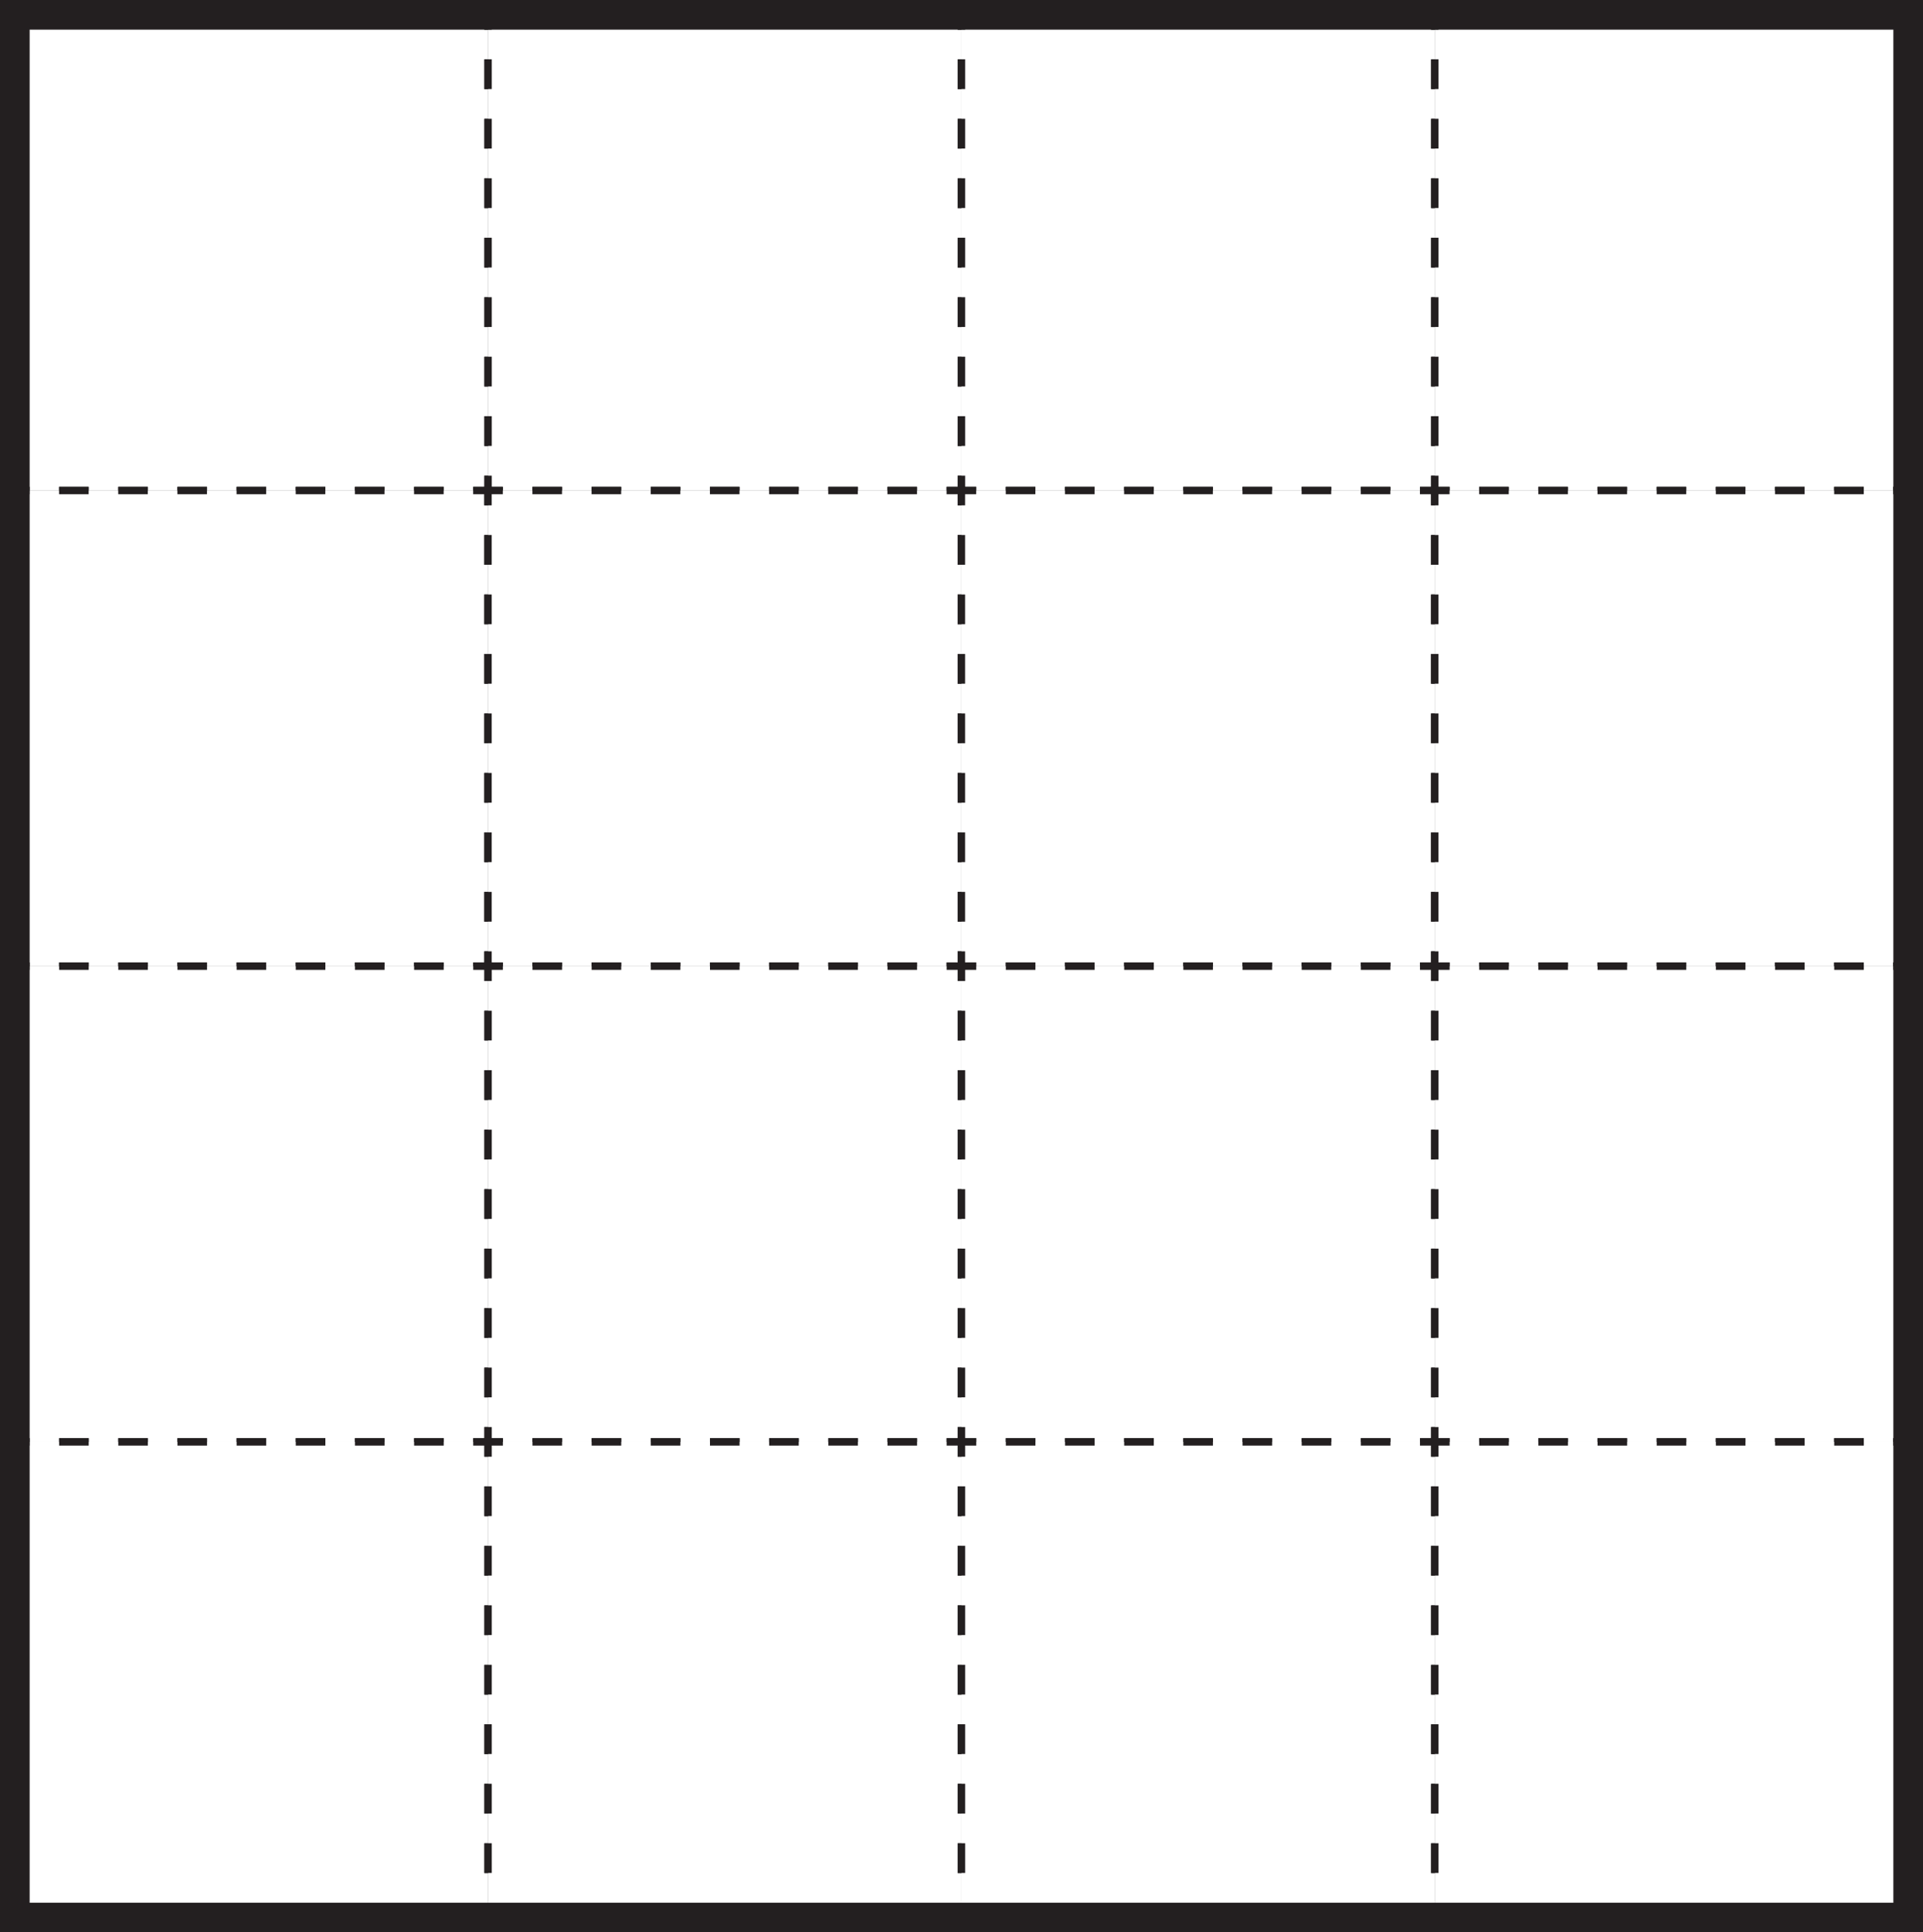
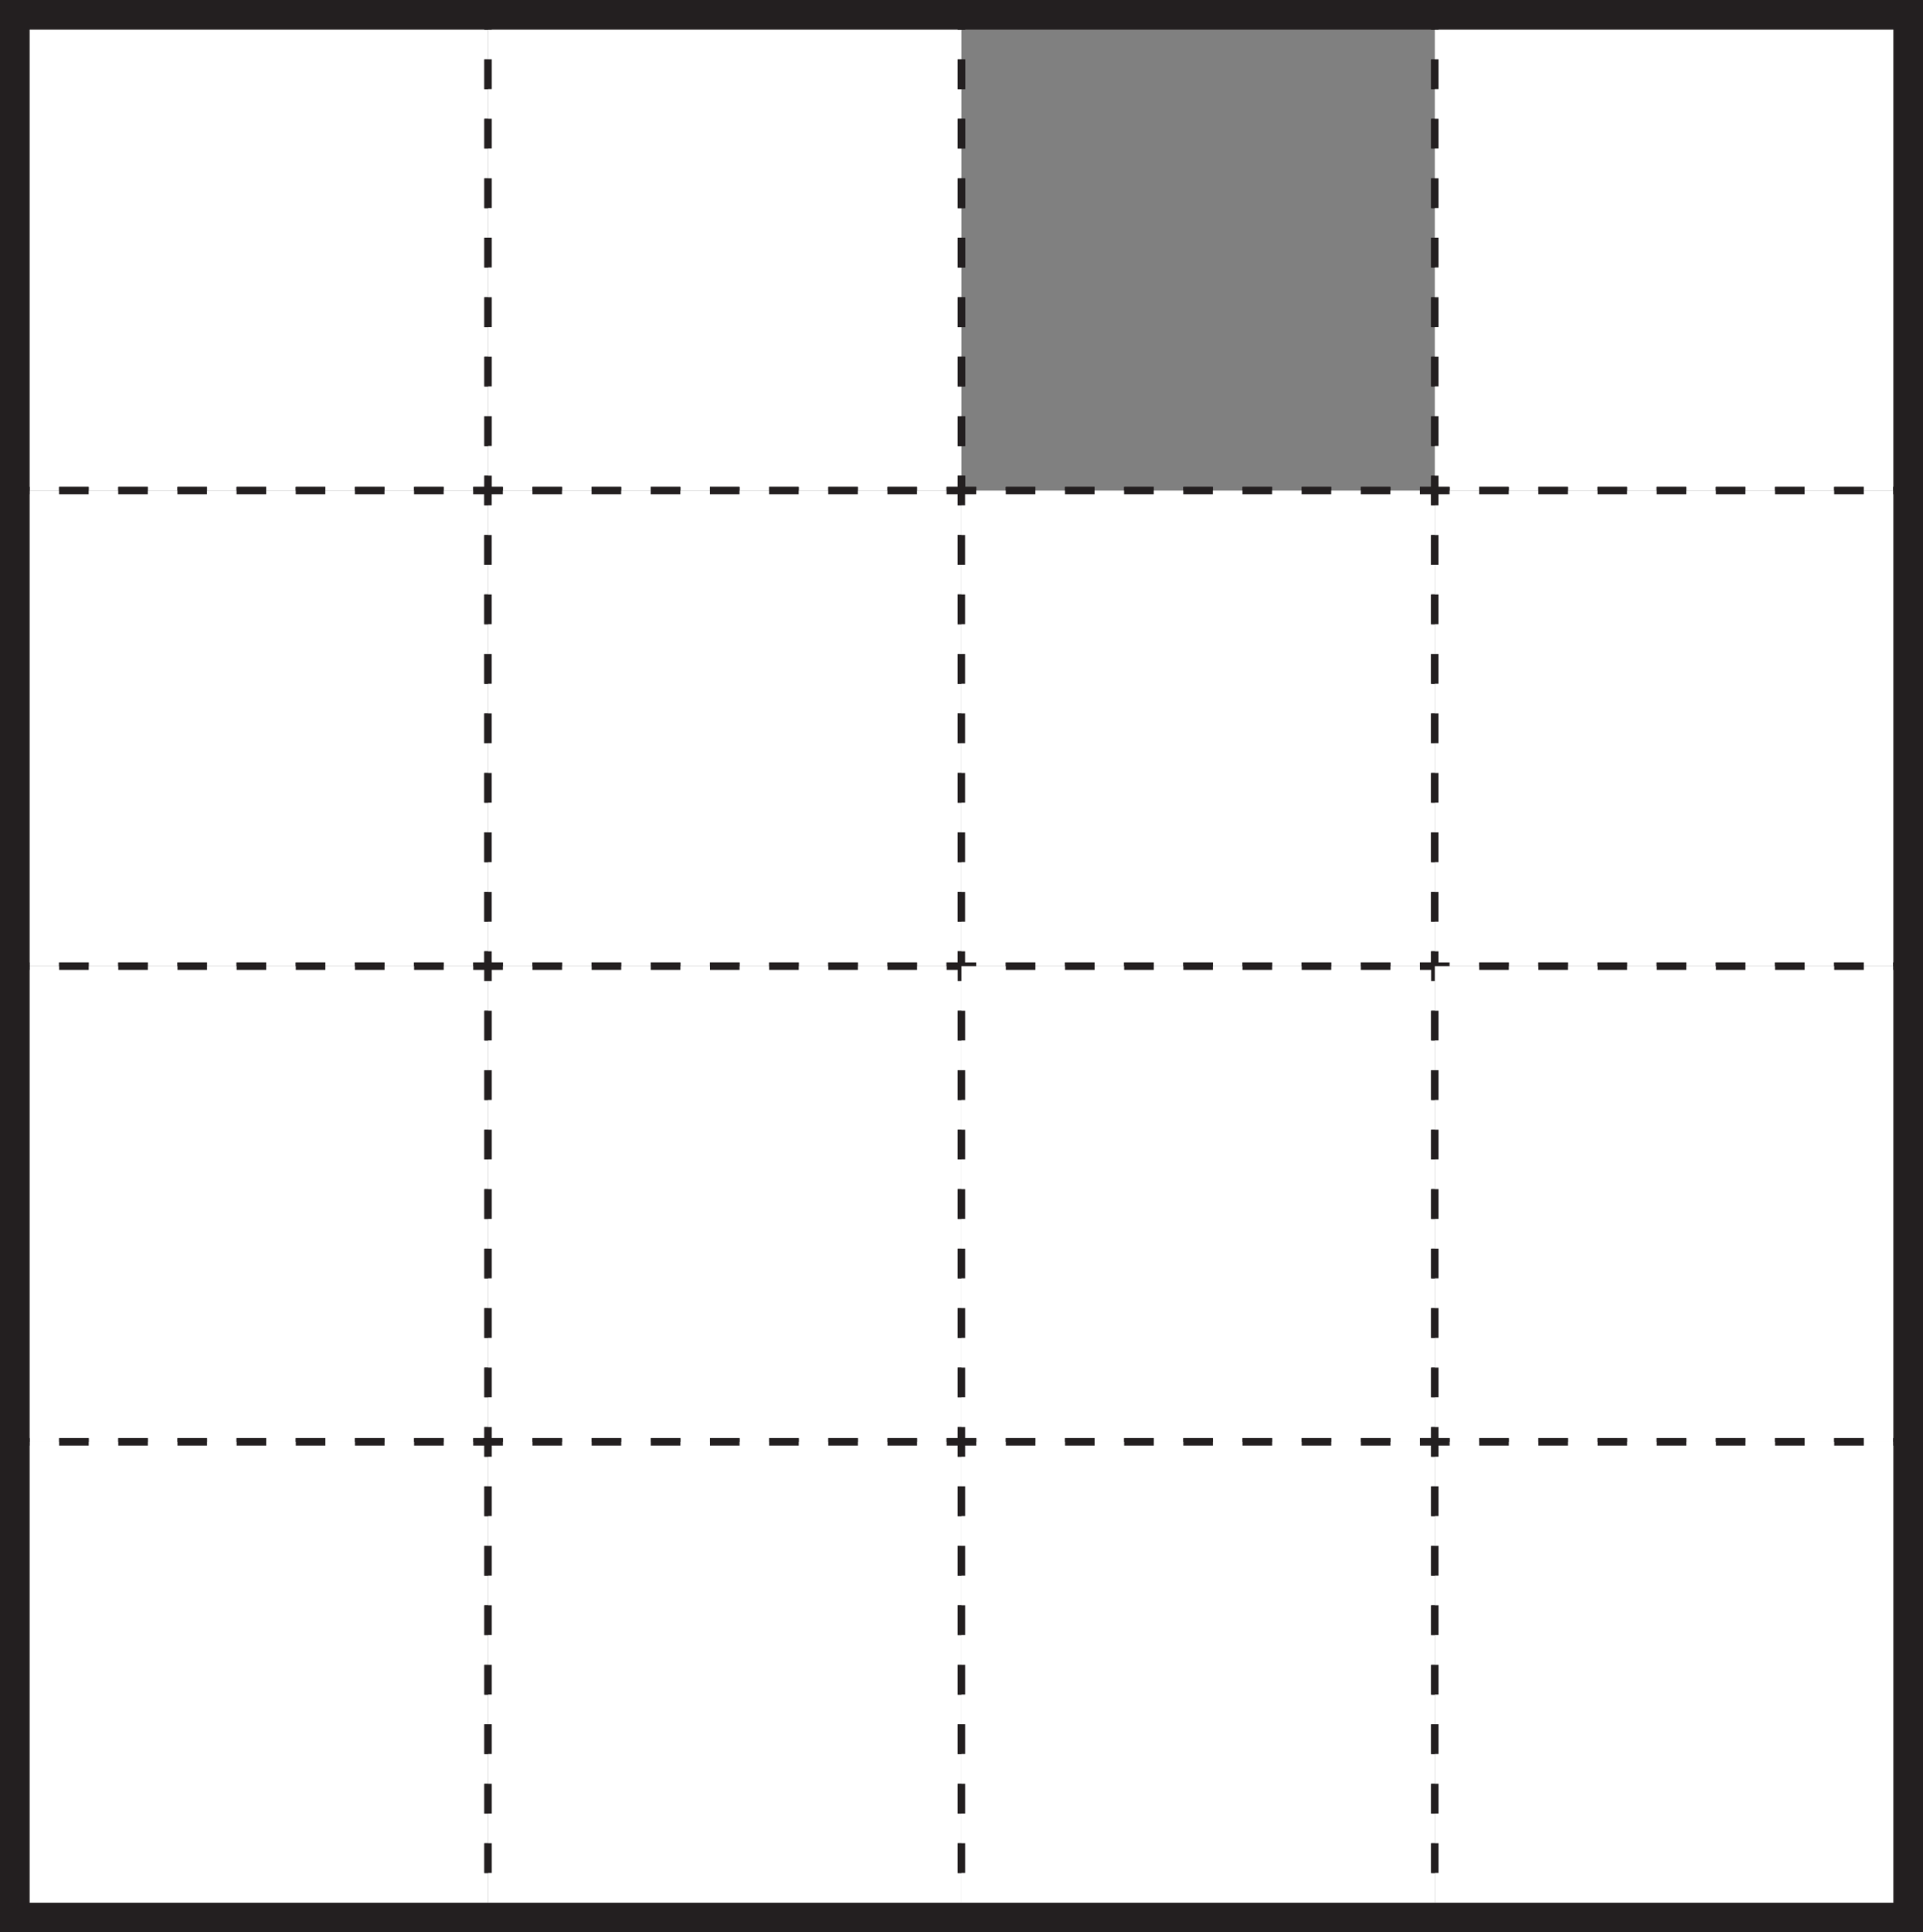
<svg xmlns="http://www.w3.org/2000/svg" width="129.742pt" height="130.338pt" viewBox="0 0 129.742 130.338" version="1.1">
  <rect x="0" y="0" width="129.742" height="130.338" fill="#808080" stroke="none" />
  <g id="surface1">
    <path style=" stroke:none;fill-rule:nonzero;fill:rgb(100%,100%,100%);fill-opacity:1;" d="M 0.992 33.086 L 32.93 33.086 L 32.93 1 L 0.992 1 Z M 0.992 33.086 " />
    <path style="fill:none;stroke-width:0.5;stroke-linecap:butt;stroke-linejoin:miter;stroke:rgb(13.73%,12.16%,12.549%);stroke-opacity:1;stroke-miterlimit:4;" d="M -0.001 -0.001 L -0.001 -1.001 L -1.001 -1.001 " transform="matrix(1,0,0,-1,32.93,32.085)" />
    <path style="fill:none;stroke-width:0.5;stroke-linecap:butt;stroke-linejoin:miter;stroke:rgb(13.73%,12.16%,12.549%);stroke-opacity:1;stroke-dasharray:1.996,1.996;stroke-miterlimit:4;" d="M -0.001 -0.001 L -26.942 -0.001 " transform="matrix(1,0,0,-1,29.935,33.085)" />
    <path style="fill:none;stroke-width:0.5;stroke-linecap:butt;stroke-linejoin:miter;stroke:rgb(13.73%,12.16%,12.549%);stroke-opacity:1;stroke-miterlimit:4;" d="M -0.002 -0.001 L -1.002 -0.001 L -1.002 0.999 " transform="matrix(1,0,0,-1,1.994,33.085)" />
    <path style="fill:none;stroke-width:0.5;stroke-linecap:butt;stroke-linejoin:miter;stroke:rgb(13.73%,12.16%,12.549%);stroke-opacity:1;stroke-dasharray:2.006,2.006;stroke-miterlimit:4;" d="M -0.002 0.001 L -0.002 27.075 " transform="matrix(1,0,0,-1,0.994,30.079)" />
    <path style="fill:none;stroke-width:0.5;stroke-linecap:butt;stroke-linejoin:miter;stroke:rgb(13.73%,12.16%,12.549%);stroke-opacity:1;stroke-miterlimit:4;" d="M -0.002 0 L -0.002 1 L 0.998 1 " transform="matrix(1,0,0,-1,0.994,2)" />
    <path style="fill:none;stroke-width:0.5;stroke-linecap:butt;stroke-linejoin:miter;stroke:rgb(13.73%,12.16%,12.549%);stroke-opacity:1;stroke-dasharray:1.996,1.996;stroke-miterlimit:4;" d="M -0.001 0 L 26.944 0 " transform="matrix(1,0,0,-1,3.989,1)" />
    <path style="fill:none;stroke-width:0.5;stroke-linecap:butt;stroke-linejoin:miter;stroke:rgb(13.73%,12.16%,12.549%);stroke-opacity:1;stroke-miterlimit:4;" d="M -0.001 0 L 0.999 0 L 0.999 -1 " transform="matrix(1,0,0,-1,31.93,1)" />
    <path style="fill:none;stroke-width:0.5;stroke-linecap:butt;stroke-linejoin:miter;stroke:rgb(13.73%,12.16%,12.549%);stroke-opacity:1;stroke-dasharray:2.006,2.006;stroke-miterlimit:4;" d="M -0.001 -0.002 L -0.001 -27.076 " transform="matrix(1,0,0,-1,32.93,4.006)" />
    <path style=" stroke:none;fill-rule:nonzero;fill:rgb(100%,100%,100%);fill-opacity:1;" d="M 64.867 33.086 L 32.93 33.086 L 32.93 1 L 64.867 1 Z M 64.867 33.086 " />
    <path style="fill:none;stroke-width:0.5;stroke-linecap:butt;stroke-linejoin:miter;stroke:rgb(13.73%,12.16%,12.549%);stroke-opacity:1;stroke-miterlimit:4;" d="M 0.001 -0.001 L 0.001 -1.001 L -0.999 -1.001 " transform="matrix(1,0,0,-1,64.866,32.085)" />
    <path style="fill:none;stroke-width:0.5;stroke-linecap:butt;stroke-linejoin:miter;stroke:rgb(13.73%,12.16%,12.549%);stroke-opacity:1;stroke-dasharray:1.996,1.996;stroke-miterlimit:4;" d="M 0.001 -0.001 L -26.94 -0.001 " transform="matrix(1,0,0,-1,61.87,33.085)" />
    <path style="fill:none;stroke-width:0.5;stroke-linecap:butt;stroke-linejoin:miter;stroke:rgb(13.73%,12.16%,12.549%);stroke-opacity:1;stroke-miterlimit:4;" d="M -0.001 -0.001 L -1.001 -0.001 L -1.001 0.999 " transform="matrix(1,0,0,-1,33.93,33.085)" />
    <path style="fill:none;stroke-width:0.5;stroke-linecap:butt;stroke-linejoin:miter;stroke:rgb(13.73%,12.16%,12.549%);stroke-opacity:1;stroke-dasharray:2.006,2.006;stroke-miterlimit:4;" d="M -0.001 0.001 L -0.001 27.075 " transform="matrix(1,0,0,-1,32.93,30.079)" />
    <path style="fill:none;stroke-width:0.5;stroke-linecap:butt;stroke-linejoin:miter;stroke:rgb(13.73%,12.16%,12.549%);stroke-opacity:1;stroke-miterlimit:4;" d="M -0.001 0 L -0.001 1 L 0.999 1 " transform="matrix(1,0,0,-1,32.93,2)" />
    <path style="fill:none;stroke-width:0.5;stroke-linecap:butt;stroke-linejoin:miter;stroke:rgb(13.73%,12.16%,12.549%);stroke-opacity:1;stroke-dasharray:1.996,1.996;stroke-miterlimit:4;" d="M -0.001 0 L 26.941 0 " transform="matrix(1,0,0,-1,35.926,1)" />
    <path style="fill:none;stroke-width:0.5;stroke-linecap:butt;stroke-linejoin:miter;stroke:rgb(13.73%,12.16%,12.549%);stroke-opacity:1;stroke-miterlimit:4;" d="M 0.001 0 L 1.001 0 L 1.001 -1 " transform="matrix(1,0,0,-1,63.866,1)" />
    <path style="fill:none;stroke-width:0.5;stroke-linecap:butt;stroke-linejoin:miter;stroke:rgb(13.73%,12.16%,12.549%);stroke-opacity:1;stroke-dasharray:2.006,2.006;stroke-miterlimit:4;" d="M 0.001 -0.002 L 0.001 -27.076 " transform="matrix(1,0,0,-1,64.866,4.006)" />
-     <path style=" stroke:none;fill-rule:nonzero;fill:rgb(100%,100%,100%);fill-opacity:1;" d="M 96.805 33.086 L 64.867 33.086 L 64.867 1 L 96.805 1 Z M 96.805 33.086 " />
    <path style="fill:none;stroke-width:0.5;stroke-linecap:butt;stroke-linejoin:miter;stroke:rgb(13.73%,12.16%,12.549%);stroke-opacity:1;stroke-miterlimit:4;" d="M 0.001 -0.001 L 0.001 -1.001 L -0.999 -1.001 " transform="matrix(1,0,0,-1,96.803,32.085)" />
    <path style="fill:none;stroke-width:0.5;stroke-linecap:butt;stroke-linejoin:miter;stroke:rgb(13.73%,12.16%,12.549%);stroke-opacity:1;stroke-dasharray:1.996,1.996;stroke-miterlimit:4;" d="M 0.001 -0.001 L -26.944 -0.001 " transform="matrix(1,0,0,-1,93.807,33.085)" />
    <path style="fill:none;stroke-width:0.5;stroke-linecap:butt;stroke-linejoin:miter;stroke:rgb(13.73%,12.16%,12.549%);stroke-opacity:1;stroke-miterlimit:4;" d="M 0.001 -0.001 L -0.999 -0.001 L -0.999 0.999 " transform="matrix(1,0,0,-1,65.866,33.085)" />
    <path style="fill:none;stroke-width:0.5;stroke-linecap:butt;stroke-linejoin:miter;stroke:rgb(13.73%,12.16%,12.549%);stroke-opacity:1;stroke-dasharray:2.006,2.006;stroke-miterlimit:4;" d="M 0.001 0.001 L 0.001 27.075 " transform="matrix(1,0,0,-1,64.866,30.079)" />
    <path style="fill:none;stroke-width:0.5;stroke-linecap:butt;stroke-linejoin:miter;stroke:rgb(13.73%,12.16%,12.549%);stroke-opacity:1;stroke-miterlimit:4;" d="M 0.001 0 L 0.001 1 L 1.001 1 " transform="matrix(1,0,0,-1,64.866,2)" />
    <path style="fill:none;stroke-width:0.5;stroke-linecap:butt;stroke-linejoin:miter;stroke:rgb(13.73%,12.16%,12.549%);stroke-opacity:1;stroke-dasharray:1.996,1.996;stroke-miterlimit:4;" d="M 0.001 0 L 26.943 0 " transform="matrix(1,0,0,-1,67.862,1)" />
    <path style="fill:none;stroke-width:0.5;stroke-linecap:butt;stroke-linejoin:miter;stroke:rgb(13.73%,12.16%,12.549%);stroke-opacity:1;stroke-miterlimit:4;" d="M 0.001 0 L 1.001 0 L 1.001 -1 " transform="matrix(1,0,0,-1,95.803,1)" />
    <path style="fill:none;stroke-width:0.5;stroke-linecap:butt;stroke-linejoin:miter;stroke:rgb(13.73%,12.16%,12.549%);stroke-opacity:1;stroke-dasharray:2.006,2.006;stroke-miterlimit:4;" d="M 0.001 -0.002 L 0.001 -27.076 " transform="matrix(1,0,0,-1,96.803,4.006)" />
    <path style=" stroke:none;fill-rule:nonzero;fill:rgb(100%,100%,100%);fill-opacity:1;" d="M 128.738 33.086 L 96.805 33.086 L 96.805 1 L 128.738 1 Z M 128.738 33.086 " />
    <path style="fill:none;stroke-width:0.5;stroke-linecap:butt;stroke-linejoin:miter;stroke:rgb(13.73%,12.16%,12.549%);stroke-opacity:1;stroke-miterlimit:4;" d="M -0.002 -0.001 L -0.002 -1.001 L -1.002 -1.001 " transform="matrix(1,0,0,-1,128.74,32.085)" />
    <path style="fill:none;stroke-width:0.5;stroke-linecap:butt;stroke-linejoin:miter;stroke:rgb(13.73%,12.16%,12.549%);stroke-opacity:1;stroke-dasharray:1.996,1.996;stroke-miterlimit:4;" d="M -0.002 -0.001 L -26.943 -0.001 " transform="matrix(1,0,0,-1,125.744,33.085)" />
    <path style="fill:none;stroke-width:0.5;stroke-linecap:butt;stroke-linejoin:miter;stroke:rgb(13.73%,12.16%,12.549%);stroke-opacity:1;stroke-miterlimit:4;" d="M 0.001 -0.001 L -0.999 -0.001 L -0.999 0.999 " transform="matrix(1,0,0,-1,97.803,33.085)" />
    <path style="fill:none;stroke-width:0.5;stroke-linecap:butt;stroke-linejoin:miter;stroke:rgb(13.73%,12.16%,12.549%);stroke-opacity:1;stroke-dasharray:2.006,2.006;stroke-miterlimit:4;" d="M 0.001 0.001 L 0.001 27.075 " transform="matrix(1,0,0,-1,96.803,30.079)" />
    <path style="fill:none;stroke-width:0.5;stroke-linecap:butt;stroke-linejoin:miter;stroke:rgb(13.73%,12.16%,12.549%);stroke-opacity:1;stroke-miterlimit:4;" d="M 0.001 0 L 0.001 1 L 1.001 1 " transform="matrix(1,0,0,-1,96.803,2)" />
    <path style="fill:none;stroke-width:0.5;stroke-linecap:butt;stroke-linejoin:miter;stroke:rgb(13.73%,12.16%,12.549%);stroke-opacity:1;stroke-dasharray:1.996,1.996;stroke-miterlimit:4;" d="M 0.001 0 L 26.943 0 " transform="matrix(1,0,0,-1,99.799,1)" />
    <path style="fill:none;stroke-width:0.5;stroke-linecap:butt;stroke-linejoin:miter;stroke:rgb(13.73%,12.16%,12.549%);stroke-opacity:1;stroke-miterlimit:4;" d="M -0.002 0 L 0.998 0 L 0.998 -1 " transform="matrix(1,0,0,-1,127.74,1)" />
    <path style="fill:none;stroke-width:0.5;stroke-linecap:butt;stroke-linejoin:miter;stroke:rgb(13.73%,12.16%,12.549%);stroke-opacity:1;stroke-dasharray:2.006,2.006;stroke-miterlimit:4;" d="M -0.002 -0.002 L -0.002 -27.076 " transform="matrix(1,0,0,-1,128.74,4.006)" />
    <path style=" stroke:none;fill-rule:nonzero;fill:rgb(100%,100%,100%);fill-opacity:1;" d="M 0.988 65.168 L 32.926 65.168 L 32.926 33.086 L 0.988 33.086 Z M 0.988 65.168 " />
    <path style="fill:none;stroke-width:0.5;stroke-linecap:butt;stroke-linejoin:miter;stroke:rgb(13.73%,12.16%,12.549%);stroke-opacity:1;stroke-miterlimit:4;" d="M -0.001 0.001 L -0.001 -0.999 L -1.001 -0.999 " transform="matrix(1,0,0,-1,32.926,64.169)" />
    <path style="fill:none;stroke-width:0.5;stroke-linecap:butt;stroke-linejoin:miter;stroke:rgb(13.73%,12.16%,12.549%);stroke-opacity:1;stroke-dasharray:1.996,1.996;stroke-miterlimit:4;" d="M -0.001 0.001 L -26.942 0.001 " transform="matrix(1,0,0,-1,29.931,65.169)" />
-     <path style="fill:none;stroke-width:0.5;stroke-linecap:butt;stroke-linejoin:miter;stroke:rgb(13.73%,12.16%,12.549%);stroke-opacity:1;stroke-miterlimit:4;" d="M -0.002 0.001 L -1.002 0.001 L -1.002 1.001 " transform="matrix(1,0,0,-1,1.99,65.169)" />
-     <path style="fill:none;stroke-width:0.5;stroke-linecap:butt;stroke-linejoin:miter;stroke:rgb(13.73%,12.16%,12.549%);stroke-opacity:1;stroke-dasharray:2.006,2.006;stroke-miterlimit:4;" d="M -0.002 -0.001 L -0.002 27.077 " transform="matrix(1,0,0,-1,0.99,62.163)" />
    <path style="fill:none;stroke-width:0.5;stroke-linecap:butt;stroke-linejoin:miter;stroke:rgb(13.73%,12.16%,12.549%);stroke-opacity:1;stroke-miterlimit:4;" d="M -0.002 -0.001 L -0.002 0.999 L 0.998 0.999 " transform="matrix(1,0,0,-1,0.99,34.085)" />
    <path style="fill:none;stroke-width:0.5;stroke-linecap:butt;stroke-linejoin:miter;stroke:rgb(13.73%,12.16%,12.549%);stroke-opacity:1;stroke-dasharray:1.996,1.996;stroke-miterlimit:4;" d="M -0.001 -0.001 L 26.944 -0.001 " transform="matrix(1,0,0,-1,3.985,33.085)" />
    <path style="fill:none;stroke-width:0.5;stroke-linecap:butt;stroke-linejoin:miter;stroke:rgb(13.73%,12.16%,12.549%);stroke-opacity:1;stroke-miterlimit:4;" d="M -0.001 -0.001 L 0.999 -0.001 L 0.999 -1.001 " transform="matrix(1,0,0,-1,31.926,33.085)" />
    <path style="fill:none;stroke-width:0.5;stroke-linecap:butt;stroke-linejoin:miter;stroke:rgb(13.73%,12.16%,12.549%);stroke-opacity:1;stroke-dasharray:2.006,2.006;stroke-miterlimit:4;" d="M -0.001 0.001 L -0.001 -27.077 " transform="matrix(1,0,0,-1,32.926,36.09)" />
    <path style=" stroke:none;fill-rule:nonzero;fill:rgb(100%,100%,100%);fill-opacity:1;" d="M 64.863 65.168 L 32.926 65.168 L 32.926 33.086 L 64.863 33.086 Z M 64.863 65.168 " />
    <path style="fill:none;stroke-width:0.5;stroke-linecap:butt;stroke-linejoin:miter;stroke:rgb(13.73%,12.16%,12.549%);stroke-opacity:1;stroke-miterlimit:4;" d="M 0.001 0.001 L 0.001 -0.999 L -0.999 -0.999 " transform="matrix(1,0,0,-1,64.862,64.169)" />
    <path style="fill:none;stroke-width:0.5;stroke-linecap:butt;stroke-linejoin:miter;stroke:rgb(13.73%,12.16%,12.549%);stroke-opacity:1;stroke-dasharray:1.996,1.996;stroke-miterlimit:4;" d="M 0.001 0.001 L -26.94 0.001 " transform="matrix(1,0,0,-1,61.866,65.169)" />
    <path style="fill:none;stroke-width:0.5;stroke-linecap:butt;stroke-linejoin:miter;stroke:rgb(13.73%,12.16%,12.549%);stroke-opacity:1;stroke-miterlimit:4;" d="M -0.001 0.001 L -1.001 0.001 L -1.001 1.001 " transform="matrix(1,0,0,-1,33.926,65.169)" />
    <path style="fill:none;stroke-width:0.5;stroke-linecap:butt;stroke-linejoin:miter;stroke:rgb(13.73%,12.16%,12.549%);stroke-opacity:1;stroke-dasharray:2.006,2.006;stroke-miterlimit:4;" d="M -0.001 -0.001 L -0.001 27.077 " transform="matrix(1,0,0,-1,32.926,62.163)" />
    <path style="fill:none;stroke-width:0.5;stroke-linecap:butt;stroke-linejoin:miter;stroke:rgb(13.73%,12.16%,12.549%);stroke-opacity:1;stroke-miterlimit:4;" d="M -0.001 -0.001 L -0.001 0.999 L 0.999 0.999 " transform="matrix(1,0,0,-1,32.926,34.085)" />
    <path style="fill:none;stroke-width:0.5;stroke-linecap:butt;stroke-linejoin:miter;stroke:rgb(13.73%,12.16%,12.549%);stroke-opacity:1;stroke-dasharray:1.996,1.996;stroke-miterlimit:4;" d="M -0.001 -0.001 L 26.941 -0.001 " transform="matrix(1,0,0,-1,35.922,33.085)" />
    <path style="fill:none;stroke-width:0.5;stroke-linecap:butt;stroke-linejoin:miter;stroke:rgb(13.73%,12.16%,12.549%);stroke-opacity:1;stroke-miterlimit:4;" d="M 0.001 -0.001 L 1.001 -0.001 L 1.001 -1.001 " transform="matrix(1,0,0,-1,63.862,33.085)" />
    <path style="fill:none;stroke-width:0.5;stroke-linecap:butt;stroke-linejoin:miter;stroke:rgb(13.73%,12.16%,12.549%);stroke-opacity:1;stroke-dasharray:2.006,2.006;stroke-miterlimit:4;" d="M 0.001 0.001 L 0.001 -27.077 " transform="matrix(1,0,0,-1,64.862,36.09)" />
    <path style=" stroke:none;fill-rule:nonzero;fill:rgb(100%,100%,100%);fill-opacity:1;" d="M 96.801 65.168 L 64.863 65.168 L 64.863 33.086 L 96.801 33.086 Z M 96.801 65.168 " />
    <path style="fill:none;stroke-width:0.5;stroke-linecap:butt;stroke-linejoin:miter;stroke:rgb(13.73%,12.16%,12.549%);stroke-opacity:1;stroke-miterlimit:4;" d="M 0.001 0.001 L 0.001 -0.999 L -0.999 -0.999 " transform="matrix(1,0,0,-1,96.799,64.169)" />
    <path style="fill:none;stroke-width:0.5;stroke-linecap:butt;stroke-linejoin:miter;stroke:rgb(13.73%,12.16%,12.549%);stroke-opacity:1;stroke-dasharray:1.996,1.996;stroke-miterlimit:4;" d="M 0.001 0.001 L -26.944 0.001 " transform="matrix(1,0,0,-1,93.803,65.169)" />
    <path style="fill:none;stroke-width:0.5;stroke-linecap:butt;stroke-linejoin:miter;stroke:rgb(13.73%,12.16%,12.549%);stroke-opacity:1;stroke-miterlimit:4;" d="M 0.001 0.001 L -0.999 0.001 L -0.999 1.001 " transform="matrix(1,0,0,-1,65.862,65.169)" />
    <path style="fill:none;stroke-width:0.5;stroke-linecap:butt;stroke-linejoin:miter;stroke:rgb(13.73%,12.16%,12.549%);stroke-opacity:1;stroke-dasharray:2.006,2.006;stroke-miterlimit:4;" d="M 0.001 -0.001 L 0.001 27.077 " transform="matrix(1,0,0,-1,64.862,62.163)" />
    <path style="fill:none;stroke-width:0.5;stroke-linecap:butt;stroke-linejoin:miter;stroke:rgb(13.73%,12.16%,12.549%);stroke-opacity:1;stroke-miterlimit:4;" d="M 0.001 -0.001 L 0.001 0.999 L 1.001 0.999 " transform="matrix(1,0,0,-1,64.862,34.085)" />
    <path style="fill:none;stroke-width:0.5;stroke-linecap:butt;stroke-linejoin:miter;stroke:rgb(13.73%,12.16%,12.549%);stroke-opacity:1;stroke-dasharray:1.996,1.996;stroke-miterlimit:4;" d="M 0.001 -0.001 L 26.943 -0.001 " transform="matrix(1,0,0,-1,67.858,33.085)" />
    <path style="fill:none;stroke-width:0.5;stroke-linecap:butt;stroke-linejoin:miter;stroke:rgb(13.73%,12.16%,12.549%);stroke-opacity:1;stroke-miterlimit:4;" d="M 0.001 -0.001 L 1.001 -0.001 L 1.001 -1.001 " transform="matrix(1,0,0,-1,95.799,33.085)" />
    <path style="fill:none;stroke-width:0.5;stroke-linecap:butt;stroke-linejoin:miter;stroke:rgb(13.73%,12.16%,12.549%);stroke-opacity:1;stroke-dasharray:2.006,2.006;stroke-miterlimit:4;" d="M 0.001 0.001 L 0.001 -27.077 " transform="matrix(1,0,0,-1,96.799,36.09)" />
    <path style=" stroke:none;fill-rule:nonzero;fill:rgb(100%,100%,100%);fill-opacity:1;" d="M 128.734 65.168 L 96.801 65.168 L 96.801 33.086 L 128.734 33.086 Z M 128.734 65.168 " />
    <path style="fill:none;stroke-width:0.5;stroke-linecap:butt;stroke-linejoin:miter;stroke:rgb(13.73%,12.16%,12.549%);stroke-opacity:1;stroke-miterlimit:4;" d="M -0.002 0.001 L -0.002 -0.999 L -1.002 -0.999 " transform="matrix(1,0,0,-1,128.736,64.169)" />
    <path style="fill:none;stroke-width:0.5;stroke-linecap:butt;stroke-linejoin:miter;stroke:rgb(13.73%,12.16%,12.549%);stroke-opacity:1;stroke-dasharray:1.996,1.996;stroke-miterlimit:4;" d="M -0.002 0.001 L -26.943 0.001 " transform="matrix(1,0,0,-1,125.74,65.169)" />
    <path style="fill:none;stroke-width:0.5;stroke-linecap:butt;stroke-linejoin:miter;stroke:rgb(13.73%,12.16%,12.549%);stroke-opacity:1;stroke-miterlimit:4;" d="M 0.001 0.001 L -0.999 0.001 L -0.999 1.001 " transform="matrix(1,0,0,-1,97.799,65.169)" />
    <path style="fill:none;stroke-width:0.5;stroke-linecap:butt;stroke-linejoin:miter;stroke:rgb(13.73%,12.16%,12.549%);stroke-opacity:1;stroke-dasharray:2.006,2.006;stroke-miterlimit:4;" d="M 0.001 -0.001 L 0.001 27.077 " transform="matrix(1,0,0,-1,96.799,62.163)" />
    <path style="fill:none;stroke-width:0.5;stroke-linecap:butt;stroke-linejoin:miter;stroke:rgb(13.73%,12.16%,12.549%);stroke-opacity:1;stroke-miterlimit:4;" d="M 0.001 -0.001 L 0.001 0.999 L 1.001 0.999 " transform="matrix(1,0,0,-1,96.799,34.085)" />
    <path style="fill:none;stroke-width:0.5;stroke-linecap:butt;stroke-linejoin:miter;stroke:rgb(13.73%,12.16%,12.549%);stroke-opacity:1;stroke-dasharray:1.996,1.996;stroke-miterlimit:4;" d="M 0.001 -0.001 L 26.943 -0.001 " transform="matrix(1,0,0,-1,99.796,33.085)" />
    <path style="fill:none;stroke-width:0.5;stroke-linecap:butt;stroke-linejoin:miter;stroke:rgb(13.73%,12.16%,12.549%);stroke-opacity:1;stroke-miterlimit:4;" d="M -0.002 -0.001 L 0.998 -0.001 L 0.998 -1.001 " transform="matrix(1,0,0,-1,127.736,33.085)" />
    <path style="fill:none;stroke-width:0.5;stroke-linecap:butt;stroke-linejoin:miter;stroke:rgb(13.73%,12.16%,12.549%);stroke-opacity:1;stroke-dasharray:2.006,2.006;stroke-miterlimit:4;" d="M -0.002 0.001 L -0.002 -27.077 " transform="matrix(1,0,0,-1,128.736,36.09)" />
    <path style=" stroke:none;fill-rule:nonzero;fill:rgb(100%,100%,100%);fill-opacity:1;" d="M 0.992 97.254 L 32.93 97.254 L 32.93 65.168 L 0.992 65.168 Z M 0.992 97.254 " />
    <path style="fill:none;stroke-width:0.5;stroke-linecap:butt;stroke-linejoin:miter;stroke:rgb(13.73%,12.16%,12.549%);stroke-opacity:1;stroke-miterlimit:4;" d="M -0.001 0 L -0.001 -1 L -1.001 -1 " transform="matrix(1,0,0,-1,32.93,96.254)" />
    <path style="fill:none;stroke-width:0.5;stroke-linecap:butt;stroke-linejoin:miter;stroke:rgb(13.73%,12.16%,12.549%);stroke-opacity:1;stroke-dasharray:1.996,1.996;stroke-miterlimit:4;" d="M -0.001 0 L -26.942 0 " transform="matrix(1,0,0,-1,29.935,97.254)" />
    <path style="fill:none;stroke-width:0.5;stroke-linecap:butt;stroke-linejoin:miter;stroke:rgb(13.73%,12.16%,12.549%);stroke-opacity:1;stroke-miterlimit:4;" d="M -0.002 0 L -1.002 0 L -1.002 1 " transform="matrix(1,0,0,-1,1.994,97.254)" />
    <path style="fill:none;stroke-width:0.5;stroke-linecap:butt;stroke-linejoin:miter;stroke:rgb(13.73%,12.16%,12.549%);stroke-opacity:1;stroke-dasharray:2.006,2.006;stroke-miterlimit:4;" d="M -0.002 -0.002 L -0.002 27.076 " transform="matrix(1,0,0,-1,0.994,94.248)" />
    <path style="fill:none;stroke-width:0.5;stroke-linecap:butt;stroke-linejoin:miter;stroke:rgb(13.73%,12.16%,12.549%);stroke-opacity:1;stroke-miterlimit:4;" d="M -0.002 0.001 L -0.002 1.001 L 0.998 1.001 " transform="matrix(1,0,0,-1,0.994,66.169)" />
    <path style="fill:none;stroke-width:0.5;stroke-linecap:butt;stroke-linejoin:miter;stroke:rgb(13.73%,12.16%,12.549%);stroke-opacity:1;stroke-dasharray:1.996,1.996;stroke-miterlimit:4;" d="M -0.001 0.001 L 26.944 0.001 " transform="matrix(1,0,0,-1,3.989,65.169)" />
    <path style="fill:none;stroke-width:0.5;stroke-linecap:butt;stroke-linejoin:miter;stroke:rgb(13.73%,12.16%,12.549%);stroke-opacity:1;stroke-miterlimit:4;" d="M -0.001 0.001 L 0.999 0.001 L 0.999 -0.999 " transform="matrix(1,0,0,-1,31.93,65.169)" />
    <path style="fill:none;stroke-width:0.5;stroke-linecap:butt;stroke-linejoin:miter;stroke:rgb(13.73%,12.16%,12.549%);stroke-opacity:1;stroke-dasharray:2.006,2.006;stroke-miterlimit:4;" d="M -0.001 -0.001 L -0.001 -27.075 " transform="matrix(1,0,0,-1,32.93,68.175)" />
    <path style=" stroke:none;fill-rule:nonzero;fill:rgb(100%,100%,100%);fill-opacity:1;" d="M 64.867 97.254 L 32.93 97.254 L 32.93 65.168 L 64.867 65.168 Z M 64.867 97.254 " />
    <path style="fill:none;stroke-width:0.5;stroke-linecap:butt;stroke-linejoin:miter;stroke:rgb(13.73%,12.16%,12.549%);stroke-opacity:1;stroke-miterlimit:4;" d="M 0.001 0 L 0.001 -1 L -0.999 -1 " transform="matrix(1,0,0,-1,64.866,96.254)" />
    <path style="fill:none;stroke-width:0.5;stroke-linecap:butt;stroke-linejoin:miter;stroke:rgb(13.73%,12.16%,12.549%);stroke-opacity:1;stroke-dasharray:1.996,1.996;stroke-miterlimit:4;" d="M 0.001 0 L -26.94 0 " transform="matrix(1,0,0,-1,61.87,97.254)" />
    <path style="fill:none;stroke-width:0.5;stroke-linecap:butt;stroke-linejoin:miter;stroke:rgb(13.73%,12.16%,12.549%);stroke-opacity:1;stroke-miterlimit:4;" d="M -0.001 0 L -1.001 0 L -1.001 1 " transform="matrix(1,0,0,-1,33.93,97.254)" />
    <path style="fill:none;stroke-width:0.5;stroke-linecap:butt;stroke-linejoin:miter;stroke:rgb(13.73%,12.16%,12.549%);stroke-opacity:1;stroke-dasharray:2.006,2.006;stroke-miterlimit:4;" d="M -0.001 -0.002 L -0.001 27.076 " transform="matrix(1,0,0,-1,32.93,94.248)" />
    <path style="fill:none;stroke-width:0.5;stroke-linecap:butt;stroke-linejoin:miter;stroke:rgb(13.73%,12.16%,12.549%);stroke-opacity:1;stroke-miterlimit:4;" d="M -0.001 0.001 L -0.001 1.001 L 0.999 1.001 " transform="matrix(1,0,0,-1,32.93,66.169)" />
    <path style="fill:none;stroke-width:0.5;stroke-linecap:butt;stroke-linejoin:miter;stroke:rgb(13.73%,12.16%,12.549%);stroke-opacity:1;stroke-dasharray:1.996,1.996;stroke-miterlimit:4;" d="M -0.001 0.001 L 26.941 0.001 " transform="matrix(1,0,0,-1,35.926,65.169)" />
    <path style="fill:none;stroke-width:0.5;stroke-linecap:butt;stroke-linejoin:miter;stroke:rgb(13.73%,12.16%,12.549%);stroke-opacity:1;stroke-miterlimit:4;" d="M 0.001 0.001 L 1.001 0.001 L 1.001 -0.999 " transform="matrix(1,0,0,-1,63.866,65.169)" />
    <path style="fill:none;stroke-width:0.5;stroke-linecap:butt;stroke-linejoin:miter;stroke:rgb(13.73%,12.16%,12.549%);stroke-opacity:1;stroke-dasharray:2.006,2.006;stroke-miterlimit:4;" d="M 0.001 -0.001 L 0.001 -27.075 " transform="matrix(1,0,0,-1,64.866,68.175)" />
    <path style=" stroke:none;fill-rule:nonzero;fill:rgb(100%,100%,100%);fill-opacity:1;" d="M 96.805 97.254 L 64.867 97.254 L 64.867 65.168 L 96.805 65.168 Z M 96.805 97.254 " />
    <path style="fill:none;stroke-width:0.5;stroke-linecap:butt;stroke-linejoin:miter;stroke:rgb(13.73%,12.16%,12.549%);stroke-opacity:1;stroke-miterlimit:4;" d="M 0.001 0 L 0.001 -1 L -0.999 -1 " transform="matrix(1,0,0,-1,96.803,96.254)" />
    <path style="fill:none;stroke-width:0.5;stroke-linecap:butt;stroke-linejoin:miter;stroke:rgb(13.73%,12.16%,12.549%);stroke-opacity:1;stroke-dasharray:1.996,1.996;stroke-miterlimit:4;" d="M 0.001 0 L -26.944 0 " transform="matrix(1,0,0,-1,93.807,97.254)" />
    <path style="fill:none;stroke-width:0.5;stroke-linecap:butt;stroke-linejoin:miter;stroke:rgb(13.73%,12.16%,12.549%);stroke-opacity:1;stroke-miterlimit:4;" d="M 0.001 0 L -0.999 0 L -0.999 1 " transform="matrix(1,0,0,-1,65.866,97.254)" />
    <path style="fill:none;stroke-width:0.5;stroke-linecap:butt;stroke-linejoin:miter;stroke:rgb(13.73%,12.16%,12.549%);stroke-opacity:1;stroke-dasharray:2.006,2.006;stroke-miterlimit:4;" d="M 0.001 -0.002 L 0.001 27.076 " transform="matrix(1,0,0,-1,64.866,94.248)" />
-     <path style="fill:none;stroke-width:0.5;stroke-linecap:butt;stroke-linejoin:miter;stroke:rgb(13.73%,12.16%,12.549%);stroke-opacity:1;stroke-miterlimit:4;" d="M 0.001 0.001 L 0.001 1.001 L 1.001 1.001 " transform="matrix(1,0,0,-1,64.866,66.169)" />
    <path style="fill:none;stroke-width:0.5;stroke-linecap:butt;stroke-linejoin:miter;stroke:rgb(13.73%,12.16%,12.549%);stroke-opacity:1;stroke-dasharray:1.996,1.996;stroke-miterlimit:4;" d="M 0.001 0.001 L 26.943 0.001 " transform="matrix(1,0,0,-1,67.862,65.169)" />
    <path style="fill:none;stroke-width:0.5;stroke-linecap:butt;stroke-linejoin:miter;stroke:rgb(13.73%,12.16%,12.549%);stroke-opacity:1;stroke-miterlimit:4;" d="M 0.001 0.001 L 1.001 0.001 L 1.001 -0.999 " transform="matrix(1,0,0,-1,95.803,65.169)" />
    <path style="fill:none;stroke-width:0.5;stroke-linecap:butt;stroke-linejoin:miter;stroke:rgb(13.73%,12.16%,12.549%);stroke-opacity:1;stroke-dasharray:2.006,2.006;stroke-miterlimit:4;" d="M 0.001 -0.001 L 0.001 -27.075 " transform="matrix(1,0,0,-1,96.803,68.175)" />
    <path style=" stroke:none;fill-rule:nonzero;fill:rgb(100%,100%,100%);fill-opacity:1;" d="M 128.738 97.254 L 96.805 97.254 L 96.805 65.168 L 128.738 65.168 Z M 128.738 97.254 " />
    <path style="fill:none;stroke-width:0.5;stroke-linecap:butt;stroke-linejoin:miter;stroke:rgb(13.73%,12.16%,12.549%);stroke-opacity:1;stroke-miterlimit:4;" d="M -0.002 0 L -0.002 -1 L -1.002 -1 " transform="matrix(1,0,0,-1,128.74,96.254)" />
    <path style="fill:none;stroke-width:0.5;stroke-linecap:butt;stroke-linejoin:miter;stroke:rgb(13.73%,12.16%,12.549%);stroke-opacity:1;stroke-dasharray:1.996,1.996;stroke-miterlimit:4;" d="M -0.002 0 L -26.943 0 " transform="matrix(1,0,0,-1,125.744,97.254)" />
    <path style="fill:none;stroke-width:0.5;stroke-linecap:butt;stroke-linejoin:miter;stroke:rgb(13.73%,12.16%,12.549%);stroke-opacity:1;stroke-miterlimit:4;" d="M 0.001 0 L -0.999 0 L -0.999 1 " transform="matrix(1,0,0,-1,97.803,97.254)" />
    <path style="fill:none;stroke-width:0.5;stroke-linecap:butt;stroke-linejoin:miter;stroke:rgb(13.73%,12.16%,12.549%);stroke-opacity:1;stroke-dasharray:2.006,2.006;stroke-miterlimit:4;" d="M 0.001 -0.002 L 0.001 27.076 " transform="matrix(1,0,0,-1,96.803,94.248)" />
-     <path style="fill:none;stroke-width:0.5;stroke-linecap:butt;stroke-linejoin:miter;stroke:rgb(13.73%,12.16%,12.549%);stroke-opacity:1;stroke-miterlimit:4;" d="M 0.001 0.001 L 0.001 1.001 L 1.001 1.001 " transform="matrix(1,0,0,-1,96.803,66.169)" />
    <path style="fill:none;stroke-width:0.5;stroke-linecap:butt;stroke-linejoin:miter;stroke:rgb(13.73%,12.16%,12.549%);stroke-opacity:1;stroke-dasharray:1.996,1.996;stroke-miterlimit:4;" d="M 0.001 0.001 L 26.943 0.001 " transform="matrix(1,0,0,-1,99.799,65.169)" />
    <path style="fill:none;stroke-width:0.5;stroke-linecap:butt;stroke-linejoin:miter;stroke:rgb(13.73%,12.16%,12.549%);stroke-opacity:1;stroke-miterlimit:4;" d="M -0.002 0.001 L 0.998 0.001 L 0.998 -0.999 " transform="matrix(1,0,0,-1,127.74,65.169)" />
    <path style="fill:none;stroke-width:0.5;stroke-linecap:butt;stroke-linejoin:miter;stroke:rgb(13.73%,12.16%,12.549%);stroke-opacity:1;stroke-dasharray:2.006,2.006;stroke-miterlimit:4;" d="M -0.002 -0.001 L -0.002 -27.075 " transform="matrix(1,0,0,-1,128.74,68.175)" />
    <path style=" stroke:none;fill-rule:nonzero;fill:rgb(100%,100%,100%);fill-opacity:1;" d="M 0.992 129.34 L 32.93 129.34 L 32.93 97.254 L 0.992 97.254 Z M 0.992 129.34 " />
    <path style="fill:none;stroke-width:0.5;stroke-linecap:butt;stroke-linejoin:miter;stroke:rgb(13.73%,12.16%,12.549%);stroke-opacity:1;stroke-miterlimit:4;" d="M -0.001 -0.002 L -0.001 -1.002 L -1.001 -1.002 " transform="matrix(1,0,0,-1,32.93,128.338)" />
    <path style="fill:none;stroke-width:0.5;stroke-linecap:butt;stroke-linejoin:miter;stroke:rgb(13.73%,12.16%,12.549%);stroke-opacity:1;stroke-dasharray:1.996,1.996;stroke-miterlimit:4;" d="M -0.001 -0.002 L -26.942 -0.002 " transform="matrix(1,0,0,-1,29.935,129.338)" />
    <path style="fill:none;stroke-width:0.5;stroke-linecap:butt;stroke-linejoin:miter;stroke:rgb(13.73%,12.16%,12.549%);stroke-opacity:1;stroke-miterlimit:4;" d="M -0.002 -0.002 L -1.002 -0.002 L -1.002 0.998 " transform="matrix(1,0,0,-1,1.994,129.338)" />
    <path style="fill:none;stroke-width:0.5;stroke-linecap:butt;stroke-linejoin:miter;stroke:rgb(13.73%,12.16%,12.549%);stroke-opacity:1;stroke-dasharray:2.006,2.006;stroke-miterlimit:4;" d="M -0.002 0 L -0.002 27.074 " transform="matrix(1,0,0,-1,0.994,126.332)" />
    <path style="fill:none;stroke-width:0.5;stroke-linecap:butt;stroke-linejoin:miter;stroke:rgb(13.73%,12.16%,12.549%);stroke-opacity:1;stroke-miterlimit:4;" d="M -0.002 0 L -0.002 1 L 0.998 1 " transform="matrix(1,0,0,-1,0.994,98.254)" />
    <path style="fill:none;stroke-width:0.5;stroke-linecap:butt;stroke-linejoin:miter;stroke:rgb(13.73%,12.16%,12.549%);stroke-opacity:1;stroke-dasharray:1.996,1.996;stroke-miterlimit:4;" d="M -0.001 0 L 26.944 0 " transform="matrix(1,0,0,-1,3.989,97.254)" />
    <path style="fill:none;stroke-width:0.5;stroke-linecap:butt;stroke-linejoin:miter;stroke:rgb(13.73%,12.16%,12.549%);stroke-opacity:1;stroke-miterlimit:4;" d="M -0.001 0 L 0.999 0 L 0.999 -1 " transform="matrix(1,0,0,-1,31.93,97.254)" />
    <path style="fill:none;stroke-width:0.5;stroke-linecap:butt;stroke-linejoin:miter;stroke:rgb(13.73%,12.16%,12.549%);stroke-opacity:1;stroke-dasharray:2.006,2.006;stroke-miterlimit:4;" d="M -0.001 -0.002 L -0.001 -27.076 " transform="matrix(1,0,0,-1,32.93,100.26)" />
    <path style=" stroke:none;fill-rule:nonzero;fill:rgb(100%,100%,100%);fill-opacity:1;" d="M 32.93 129.34 L 64.867 129.34 L 64.867 97.254 L 32.93 97.254 Z M 32.93 129.34 " />
    <path style="fill:none;stroke-width:0.5;stroke-linecap:butt;stroke-linejoin:miter;stroke:rgb(13.73%,12.16%,12.549%);stroke-opacity:1;stroke-miterlimit:4;" d="M 0.001 -0.002 L 0.001 -1.002 L -0.999 -1.002 " transform="matrix(1,0,0,-1,64.866,128.338)" />
    <path style="fill:none;stroke-width:0.5;stroke-linecap:butt;stroke-linejoin:miter;stroke:rgb(13.73%,12.16%,12.549%);stroke-opacity:1;stroke-dasharray:1.996,1.996;stroke-miterlimit:4;" d="M 0.001 -0.002 L -26.94 -0.002 " transform="matrix(1,0,0,-1,61.87,129.338)" />
    <path style="fill:none;stroke-width:0.5;stroke-linecap:butt;stroke-linejoin:miter;stroke:rgb(13.73%,12.16%,12.549%);stroke-opacity:1;stroke-miterlimit:4;" d="M -0.001 -0.002 L -1.001 -0.002 L -1.001 0.998 " transform="matrix(1,0,0,-1,33.93,129.338)" />
    <path style="fill:none;stroke-width:0.5;stroke-linecap:butt;stroke-linejoin:miter;stroke:rgb(13.73%,12.16%,12.549%);stroke-opacity:1;stroke-dasharray:2.006,2.006;stroke-miterlimit:4;" d="M -0.001 0 L -0.001 27.074 " transform="matrix(1,0,0,-1,32.93,126.332)" />
    <path style="fill:none;stroke-width:0.5;stroke-linecap:butt;stroke-linejoin:miter;stroke:rgb(13.73%,12.16%,12.549%);stroke-opacity:1;stroke-miterlimit:4;" d="M -0.001 0 L -0.001 1 L 0.999 1 " transform="matrix(1,0,0,-1,32.93,98.254)" />
    <path style="fill:none;stroke-width:0.5;stroke-linecap:butt;stroke-linejoin:miter;stroke:rgb(13.73%,12.16%,12.549%);stroke-opacity:1;stroke-dasharray:1.996,1.996;stroke-miterlimit:4;" d="M -0.001 0 L 26.941 0 " transform="matrix(1,0,0,-1,35.926,97.254)" />
    <path style="fill:none;stroke-width:0.5;stroke-linecap:butt;stroke-linejoin:miter;stroke:rgb(13.73%,12.16%,12.549%);stroke-opacity:1;stroke-miterlimit:4;" d="M 0.001 0 L 1.001 0 L 1.001 -1 " transform="matrix(1,0,0,-1,63.866,97.254)" />
    <path style="fill:none;stroke-width:0.5;stroke-linecap:butt;stroke-linejoin:miter;stroke:rgb(13.73%,12.16%,12.549%);stroke-opacity:1;stroke-dasharray:2.006,2.006;stroke-miterlimit:4;" d="M 0.001 -0.002 L 0.001 -27.076 " transform="matrix(1,0,0,-1,64.866,100.26)" />
    <path style=" stroke:none;fill-rule:nonzero;fill:rgb(100%,100%,100%);fill-opacity:1;" d="M 64.867 129.34 L 96.805 129.34 L 96.805 97.254 L 64.867 97.254 Z M 64.867 129.34 " />
    <path style="fill:none;stroke-width:0.5;stroke-linecap:butt;stroke-linejoin:miter;stroke:rgb(13.73%,12.16%,12.549%);stroke-opacity:1;stroke-miterlimit:4;" d="M 0.001 -0.002 L 0.001 -1.002 L -0.999 -1.002 " transform="matrix(1,0,0,-1,96.803,128.338)" />
    <path style="fill:none;stroke-width:0.5;stroke-linecap:butt;stroke-linejoin:miter;stroke:rgb(13.73%,12.16%,12.549%);stroke-opacity:1;stroke-dasharray:1.996,1.996;stroke-miterlimit:4;" d="M 0.001 -0.002 L -26.944 -0.002 " transform="matrix(1,0,0,-1,93.807,129.338)" />
    <path style="fill:none;stroke-width:0.5;stroke-linecap:butt;stroke-linejoin:miter;stroke:rgb(13.73%,12.16%,12.549%);stroke-opacity:1;stroke-miterlimit:4;" d="M 0.001 -0.002 L -0.999 -0.002 L -0.999 0.998 " transform="matrix(1,0,0,-1,65.866,129.338)" />
    <path style="fill:none;stroke-width:0.5;stroke-linecap:butt;stroke-linejoin:miter;stroke:rgb(13.73%,12.16%,12.549%);stroke-opacity:1;stroke-dasharray:2.006,2.006;stroke-miterlimit:4;" d="M 0.001 0 L 0.001 27.074 " transform="matrix(1,0,0,-1,64.866,126.332)" />
    <path style="fill:none;stroke-width:0.5;stroke-linecap:butt;stroke-linejoin:miter;stroke:rgb(13.73%,12.16%,12.549%);stroke-opacity:1;stroke-miterlimit:4;" d="M 0.001 0 L 0.001 1 L 1.001 1 " transform="matrix(1,0,0,-1,64.866,98.254)" />
    <path style="fill:none;stroke-width:0.5;stroke-linecap:butt;stroke-linejoin:miter;stroke:rgb(13.73%,12.16%,12.549%);stroke-opacity:1;stroke-dasharray:1.996,1.996;stroke-miterlimit:4;" d="M 0.001 0 L 26.943 0 " transform="matrix(1,0,0,-1,67.862,97.254)" />
    <path style="fill:none;stroke-width:0.5;stroke-linecap:butt;stroke-linejoin:miter;stroke:rgb(13.73%,12.16%,12.549%);stroke-opacity:1;stroke-miterlimit:4;" d="M 0.001 0 L 1.001 0 L 1.001 -1 " transform="matrix(1,0,0,-1,95.803,97.254)" />
    <path style="fill:none;stroke-width:0.5;stroke-linecap:butt;stroke-linejoin:miter;stroke:rgb(13.73%,12.16%,12.549%);stroke-opacity:1;stroke-dasharray:2.006,2.006;stroke-miterlimit:4;" d="M 0.001 -0.002 L 0.001 -27.076 " transform="matrix(1,0,0,-1,96.803,100.26)" />
    <path style=" stroke:none;fill-rule:nonzero;fill:rgb(100%,100%,100%);fill-opacity:1;" d="M 96.805 129.34 L 128.738 129.34 L 128.738 97.254 L 96.805 97.254 Z M 96.805 129.34 " />
    <path style="fill:none;stroke-width:0.5;stroke-linecap:butt;stroke-linejoin:miter;stroke:rgb(13.73%,12.16%,12.549%);stroke-opacity:1;stroke-miterlimit:4;" d="M -0.002 -0.002 L -0.002 -1.002 L -1.002 -1.002 " transform="matrix(1,0,0,-1,128.74,128.338)" />
    <path style="fill:none;stroke-width:0.5;stroke-linecap:butt;stroke-linejoin:miter;stroke:rgb(13.73%,12.16%,12.549%);stroke-opacity:1;stroke-dasharray:1.996,1.996;stroke-miterlimit:4;" d="M -0.002 -0.002 L -26.943 -0.002 " transform="matrix(1,0,0,-1,125.744,129.338)" />
    <path style="fill:none;stroke-width:0.5;stroke-linecap:butt;stroke-linejoin:miter;stroke:rgb(13.73%,12.16%,12.549%);stroke-opacity:1;stroke-miterlimit:4;" d="M 0.001 -0.002 L -0.999 -0.002 L -0.999 0.998 " transform="matrix(1,0,0,-1,97.803,129.338)" />
    <path style="fill:none;stroke-width:0.5;stroke-linecap:butt;stroke-linejoin:miter;stroke:rgb(13.73%,12.16%,12.549%);stroke-opacity:1;stroke-dasharray:2.006,2.006;stroke-miterlimit:4;" d="M 0.001 0 L 0.001 27.074 " transform="matrix(1,0,0,-1,96.803,126.332)" />
    <path style="fill:none;stroke-width:0.5;stroke-linecap:butt;stroke-linejoin:miter;stroke:rgb(13.73%,12.16%,12.549%);stroke-opacity:1;stroke-miterlimit:4;" d="M 0.001 0 L 0.001 1 L 1.001 1 " transform="matrix(1,0,0,-1,96.803,98.254)" />
    <path style="fill:none;stroke-width:0.5;stroke-linecap:butt;stroke-linejoin:miter;stroke:rgb(13.73%,12.16%,12.549%);stroke-opacity:1;stroke-dasharray:1.996,1.996;stroke-miterlimit:4;" d="M 0.001 0 L 26.943 0 " transform="matrix(1,0,0,-1,99.799,97.254)" />
    <path style="fill:none;stroke-width:0.5;stroke-linecap:butt;stroke-linejoin:miter;stroke:rgb(13.73%,12.16%,12.549%);stroke-opacity:1;stroke-miterlimit:4;" d="M -0.002 0 L 0.998 0 L 0.998 -1 " transform="matrix(1,0,0,-1,127.74,97.254)" />
    <path style="fill:none;stroke-width:0.5;stroke-linecap:butt;stroke-linejoin:miter;stroke:rgb(13.73%,12.16%,12.549%);stroke-opacity:1;stroke-dasharray:2.006,2.006;stroke-miterlimit:4;" d="M -0.002 -0.002 L -0.002 -27.076 " transform="matrix(1,0,0,-1,128.74,100.26)" />
    <path style="fill:none;stroke-width:2;stroke-linecap:butt;stroke-linejoin:miter;stroke:rgb(13.73%,12.16%,12.549%);stroke-opacity:1;stroke-miterlimit:10;" d="M 128.742 0.998 L 1 0.998 L 1 129.338 L 128.742 129.338 Z M 128.742 0.998 " transform="matrix(1,0,0,-1,0,130.338)" />
  </g>
</svg>